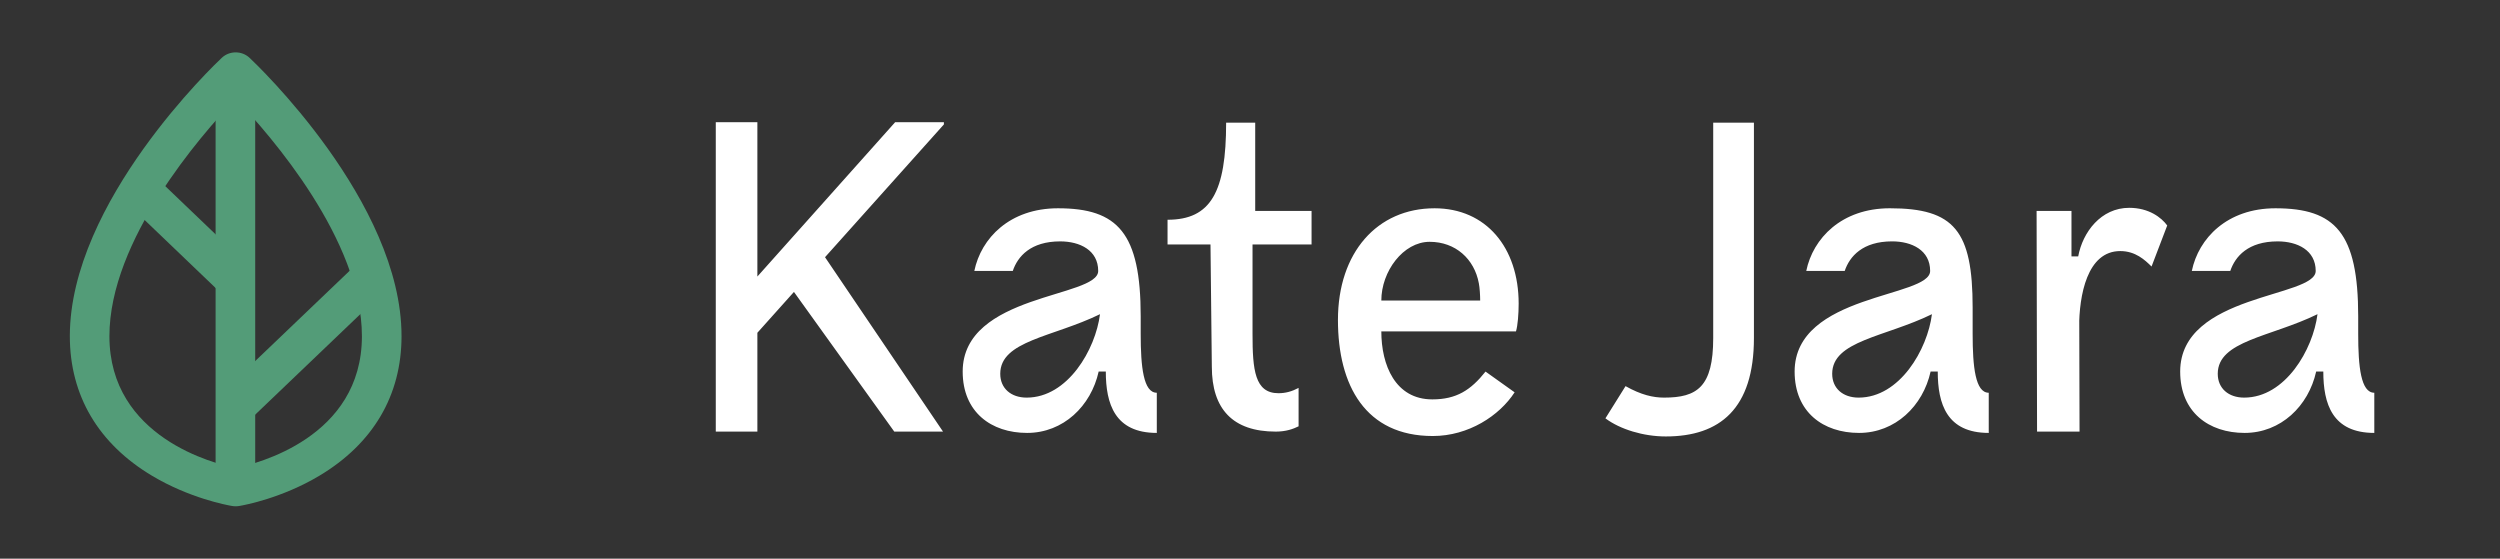
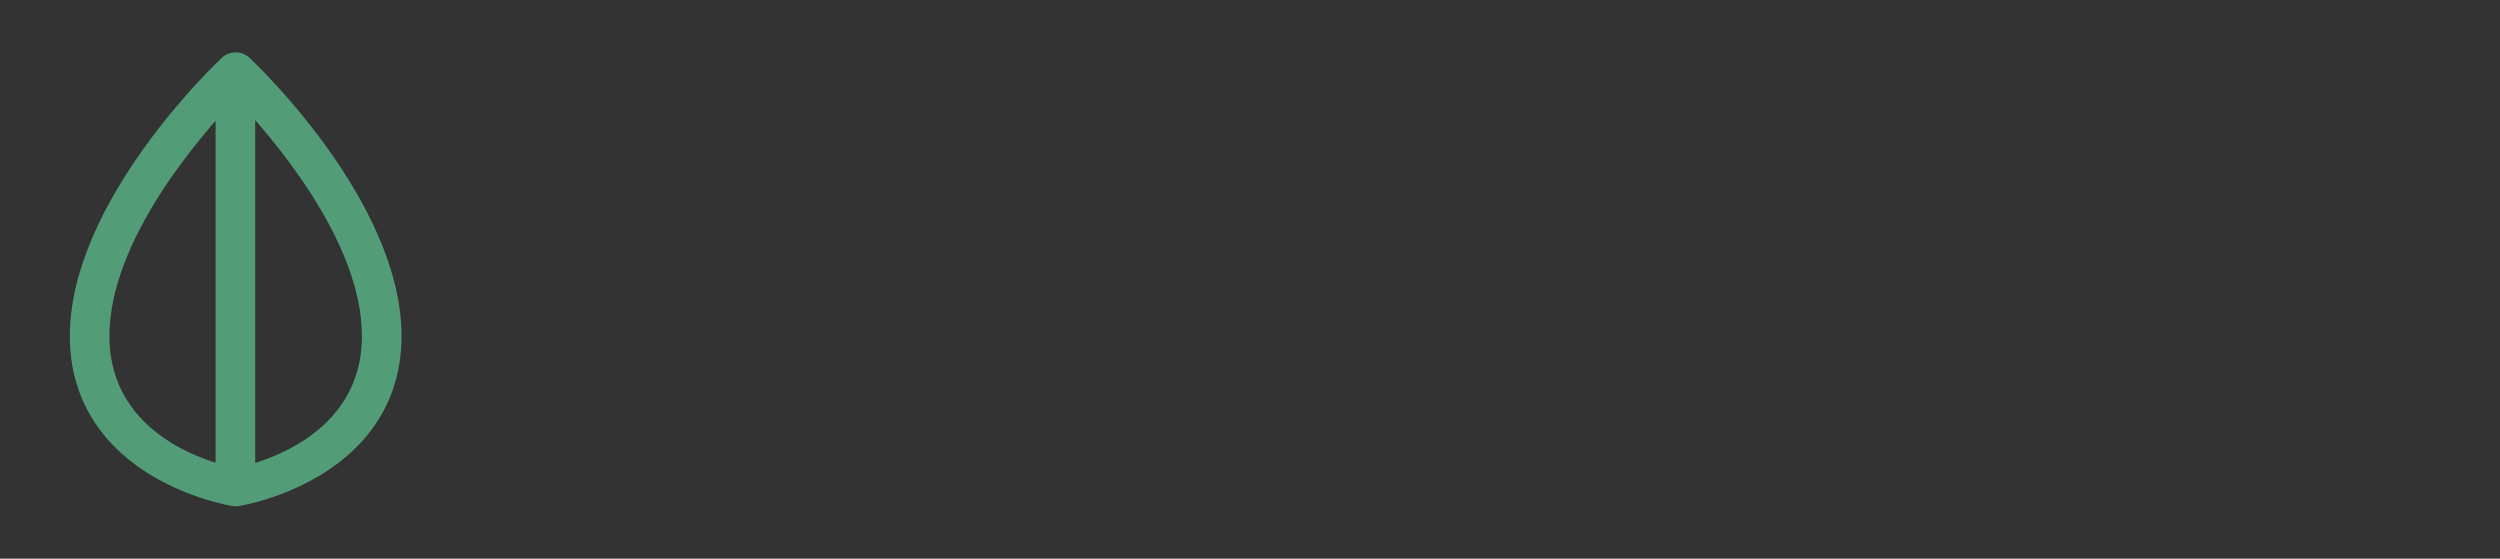
<svg xmlns="http://www.w3.org/2000/svg" width="179" height="40" viewBox="0 0 179 40" fill="none">
  <rect x="0" y="0" width="179" height="40" fill="#333333" stroke="none" />
  <path d="M16.875 36.25C16.785 36.25 16.696 36.242 16.608 36.227C16.258 36.168 13.584 35.674 10.896 34.071C7.039 31.77 5 28.311 5 24.069C5 14.441 15.439 4.553 15.883 4.137C16.434 3.621 17.314 3.621 17.865 4.137C18.31 4.553 28.75 14.441 28.75 24.069C28.75 28.311 26.711 31.77 22.853 34.071C20.186 35.662 17.531 36.16 17.15 36.225C17.059 36.241 16.969 36.25 16.875 36.25ZM16.873 7.075C14.34 9.725 7.834 17.203 7.834 24.069C7.834 31.339 15.4 33.214 16.873 33.509C18.339 33.215 25.913 31.342 25.913 24.069C25.915 17.203 19.407 9.727 16.873 7.075Z" fill="#539C78" />
  <path d="M18.273 5.107H15.437V34.892H18.273V5.107Z" fill="#539C78" />
-   <path d="M25.617 18.83L15.97 28.052L17.973 29.975L27.62 20.752L25.617 18.83Z" fill="#539C78" />
-   <path d="M11.253 12.772L9.248 14.692L15.867 21.031L17.872 19.11L11.253 12.772Z" fill="#539C78" />
-   <path d="M158.791 26.763C158.791 24.392 162.57 24.14 165.933 22.496C165.613 25.024 163.627 28.469 160.681 28.469C159.559 28.469 158.791 27.806 158.791 26.763ZM156.101 26.604C156.101 29.511 158.15 30.997 160.713 30.997C163.307 30.997 165.292 29.069 165.837 26.604H166.349C166.349 28.911 166.99 30.997 170 30.997V28.121C169.039 28.121 168.847 26.256 168.847 23.918V22.655C168.847 16.682 167.214 14.913 162.923 14.913C159.464 14.913 157.414 17.062 156.934 19.4H159.688C160.04 18.357 160.968 17.283 163.082 17.283C164.492 17.283 165.804 17.915 165.804 19.4C165.804 21.327 156.101 21.012 156.101 26.604ZM131.185 26.763C131.185 24.392 134.964 24.14 138.327 22.496C138.007 25.024 136.021 28.469 133.075 28.469C131.954 28.469 131.185 27.806 131.185 26.763ZM128.495 26.604C128.495 29.511 130.544 30.997 133.107 30.997C135.701 30.997 137.686 29.069 138.231 26.604H138.743C138.743 28.911 139.384 30.997 142.394 30.997V28.121C141.433 28.121 141.241 26.256 141.241 23.918V22.022C141.241 16.523 139.927 14.912 135.316 14.912C131.858 14.912 129.808 17.061 129.328 19.399H132.081C132.434 18.356 133.362 17.282 135.476 17.282C136.885 17.282 138.198 17.914 138.198 19.399C138.199 21.327 128.495 21.012 128.495 26.604ZM108.447 28.09C107.359 29.765 105.149 31.219 102.586 31.219C97.782 31.219 95.797 27.616 95.797 22.908C95.797 18.073 98.615 14.913 102.715 14.913C106.398 14.913 108.736 17.725 108.736 21.739C108.736 22.466 108.671 23.319 108.543 23.73H98.903C98.903 26.131 99.896 28.596 102.555 28.596C104.284 28.596 105.308 27.933 106.365 26.605L108.447 28.09ZM71.618 26.763C71.618 24.392 75.397 24.14 78.76 22.496C78.44 25.024 76.454 28.469 73.508 28.469C72.387 28.469 71.618 27.806 71.618 26.763ZM68.928 26.604C68.928 29.511 70.977 30.997 73.54 30.997C76.134 30.997 78.119 29.069 78.664 26.604H79.176C79.176 28.911 79.817 30.997 82.827 30.997V28.121C81.866 28.121 81.674 26.256 81.674 23.918V22.655C81.674 16.682 80.041 14.913 75.75 14.913C72.291 14.913 70.242 17.062 69.761 19.4H72.515C72.867 18.357 73.796 17.283 75.909 17.283C77.319 17.283 78.631 17.915 78.631 19.4C78.632 21.327 68.928 21.012 68.928 26.604ZM154.051 19.083C153.571 18.609 152.898 17.977 151.81 17.977C149.439 17.977 148.864 21.137 148.864 23.476L148.095 23.317C148.095 22.4 148.16 20.031 148.8 18.356C149.12 16.618 150.433 14.88 152.451 14.88C153.86 14.88 154.757 15.575 155.173 16.144L154.051 19.083ZM145.82 15.102H148.318V18.357H148.863L148.895 30.902H145.853L145.82 15.102ZM86.767 26.257C86.767 29.291 88.272 30.903 91.346 30.903C92.083 30.903 92.595 30.713 92.979 30.524V27.774C92.499 28.028 92.05 28.154 91.538 28.154C89.84 28.154 89.681 26.478 89.681 23.919V17.504H93.908V15.102H89.873V8.781H87.791C87.791 13.743 86.702 15.734 83.596 15.734V17.504H86.671L86.767 26.257ZM116.389 27.647L114.948 29.954C116.005 30.744 117.67 31.25 119.272 31.25C123.147 31.25 125.581 29.259 125.581 24.203V8.781H122.666V24.203C122.666 27.711 121.513 28.469 119.144 28.469C118.375 28.469 117.511 28.28 116.389 27.647ZM64.029 30.902H67.52L58.84 18.073L55.382 18.862L64.029 30.902ZM64.092 8.75L52.244 22.022L54.23 23.824L67.583 8.908V8.75H64.092ZM51.25 8.75V30.902H54.228V8.75H51.25ZM98.903 21.517H105.981C105.981 21.169 105.949 20.6 105.885 20.284C105.565 18.547 104.22 17.314 102.362 17.314C100.472 17.314 98.903 19.431 98.903 21.517Z" fill="white" />
</svg>